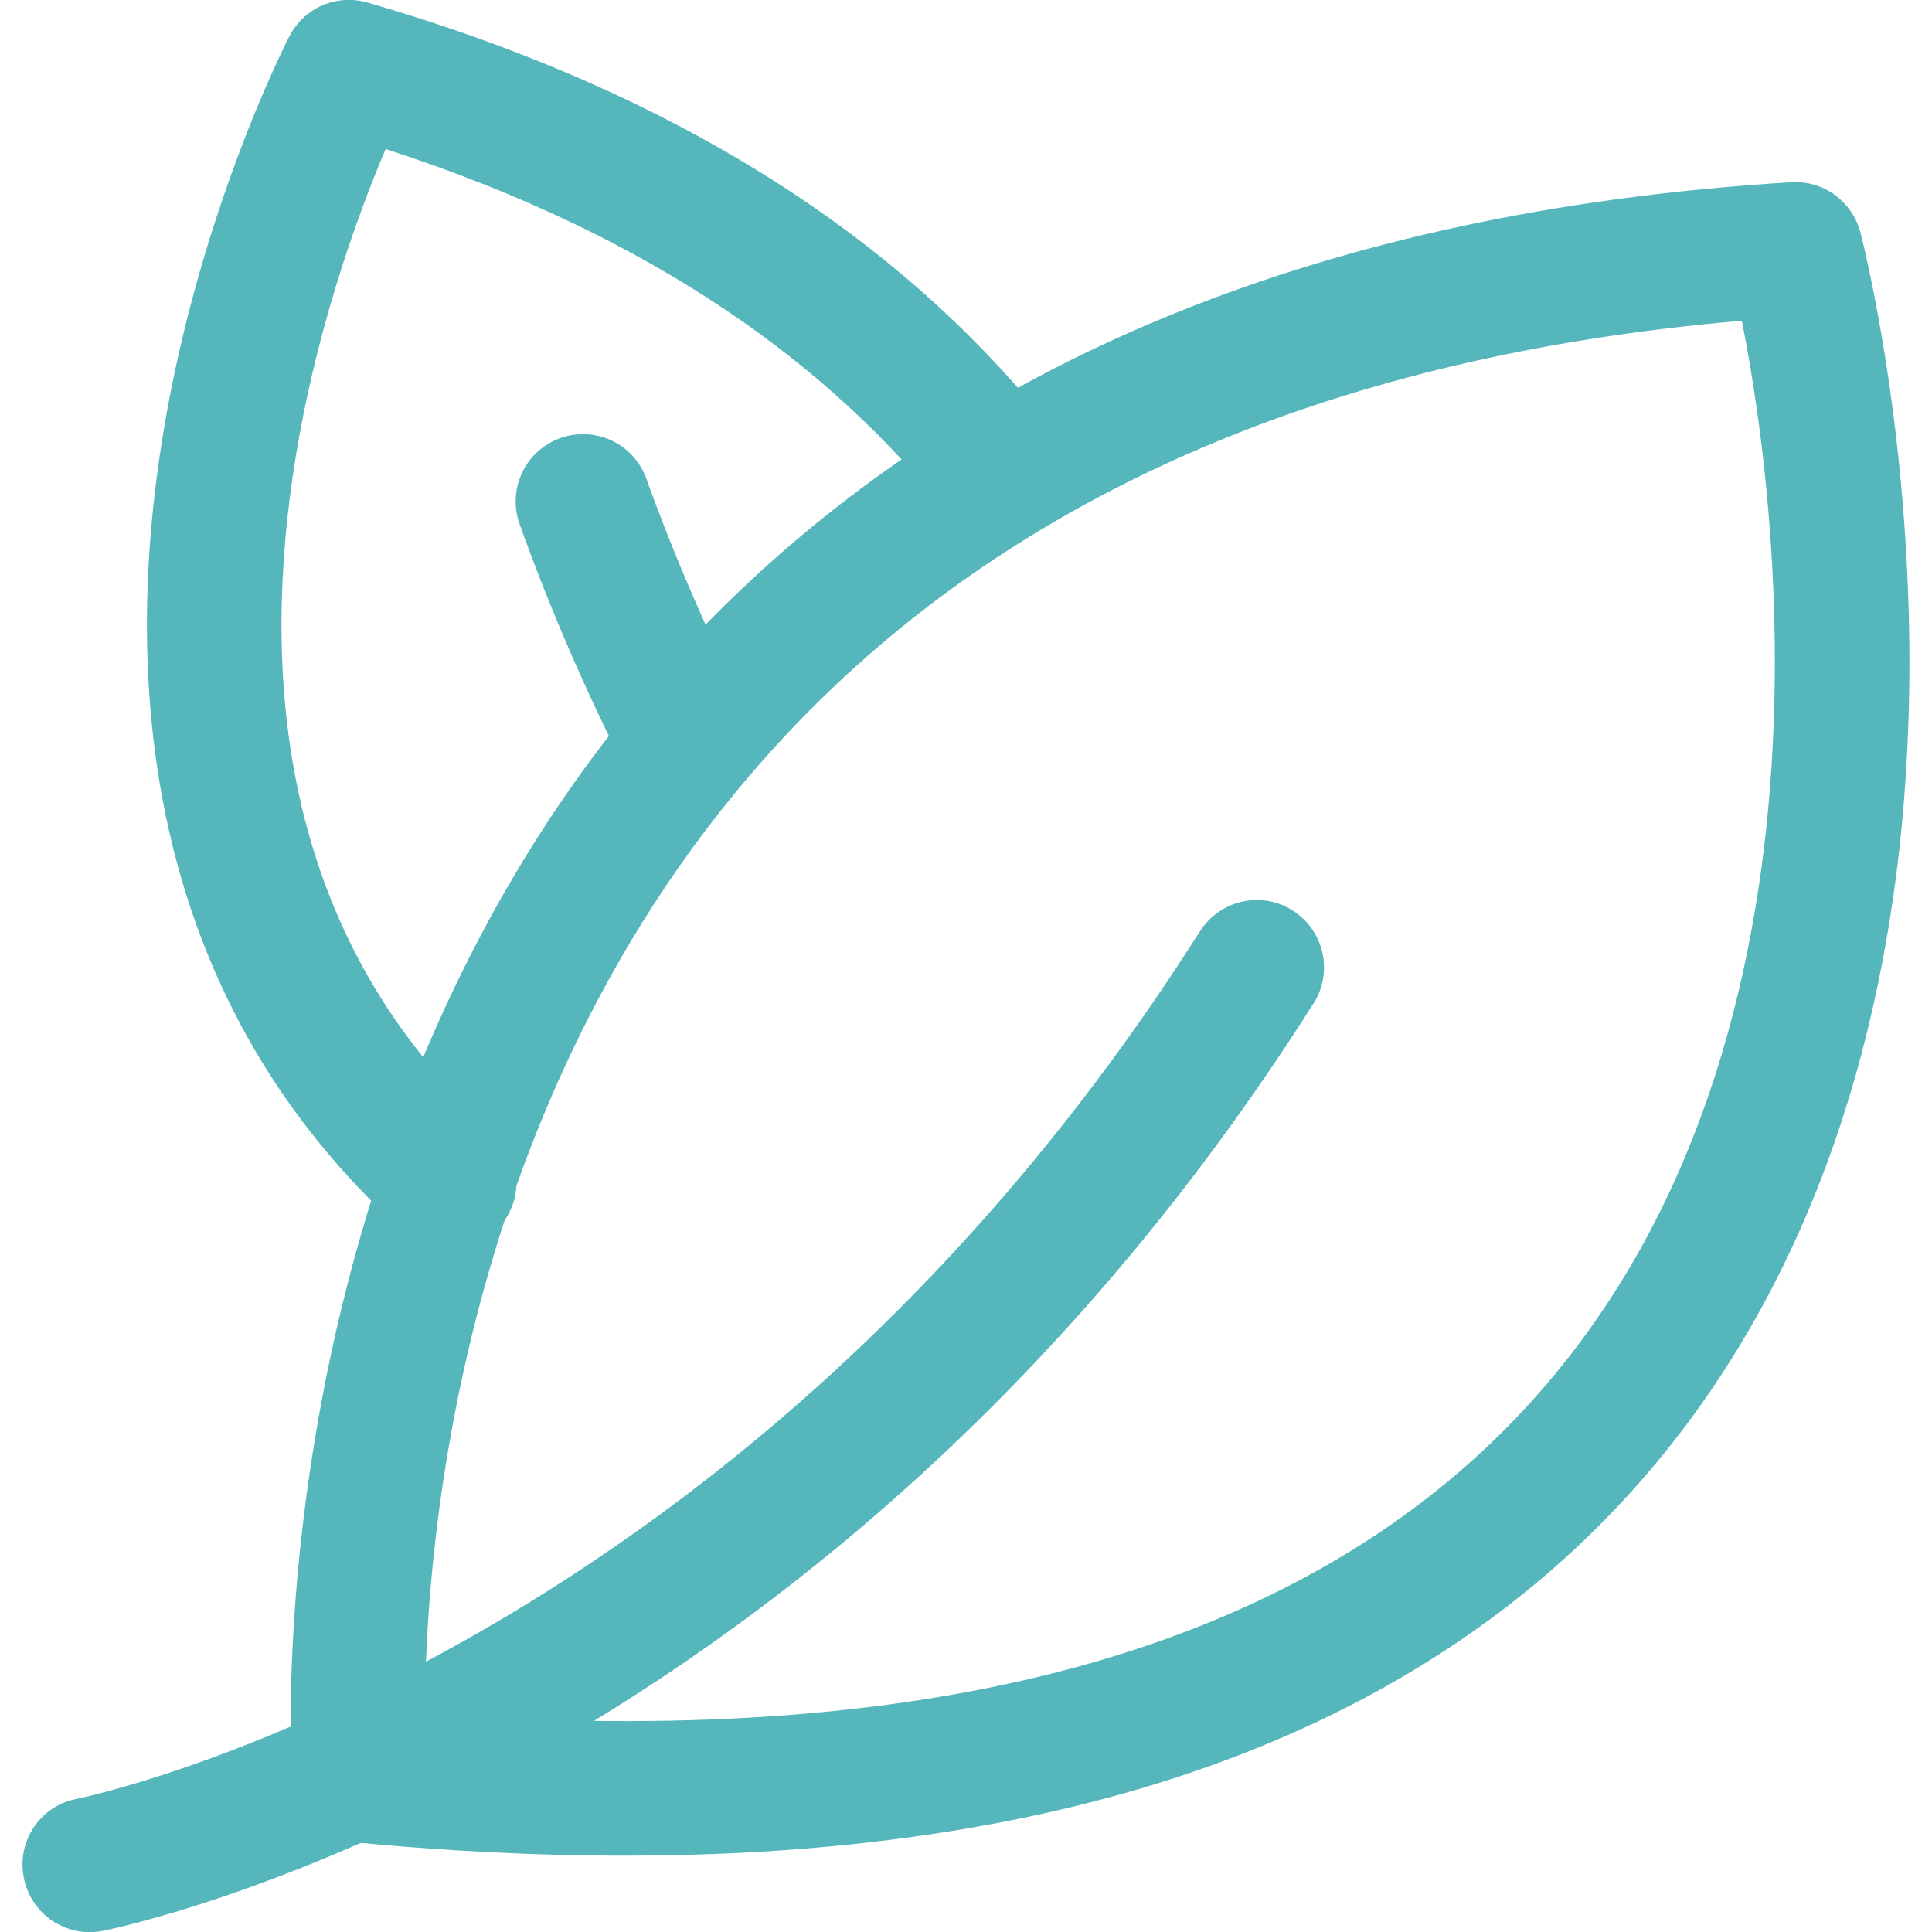
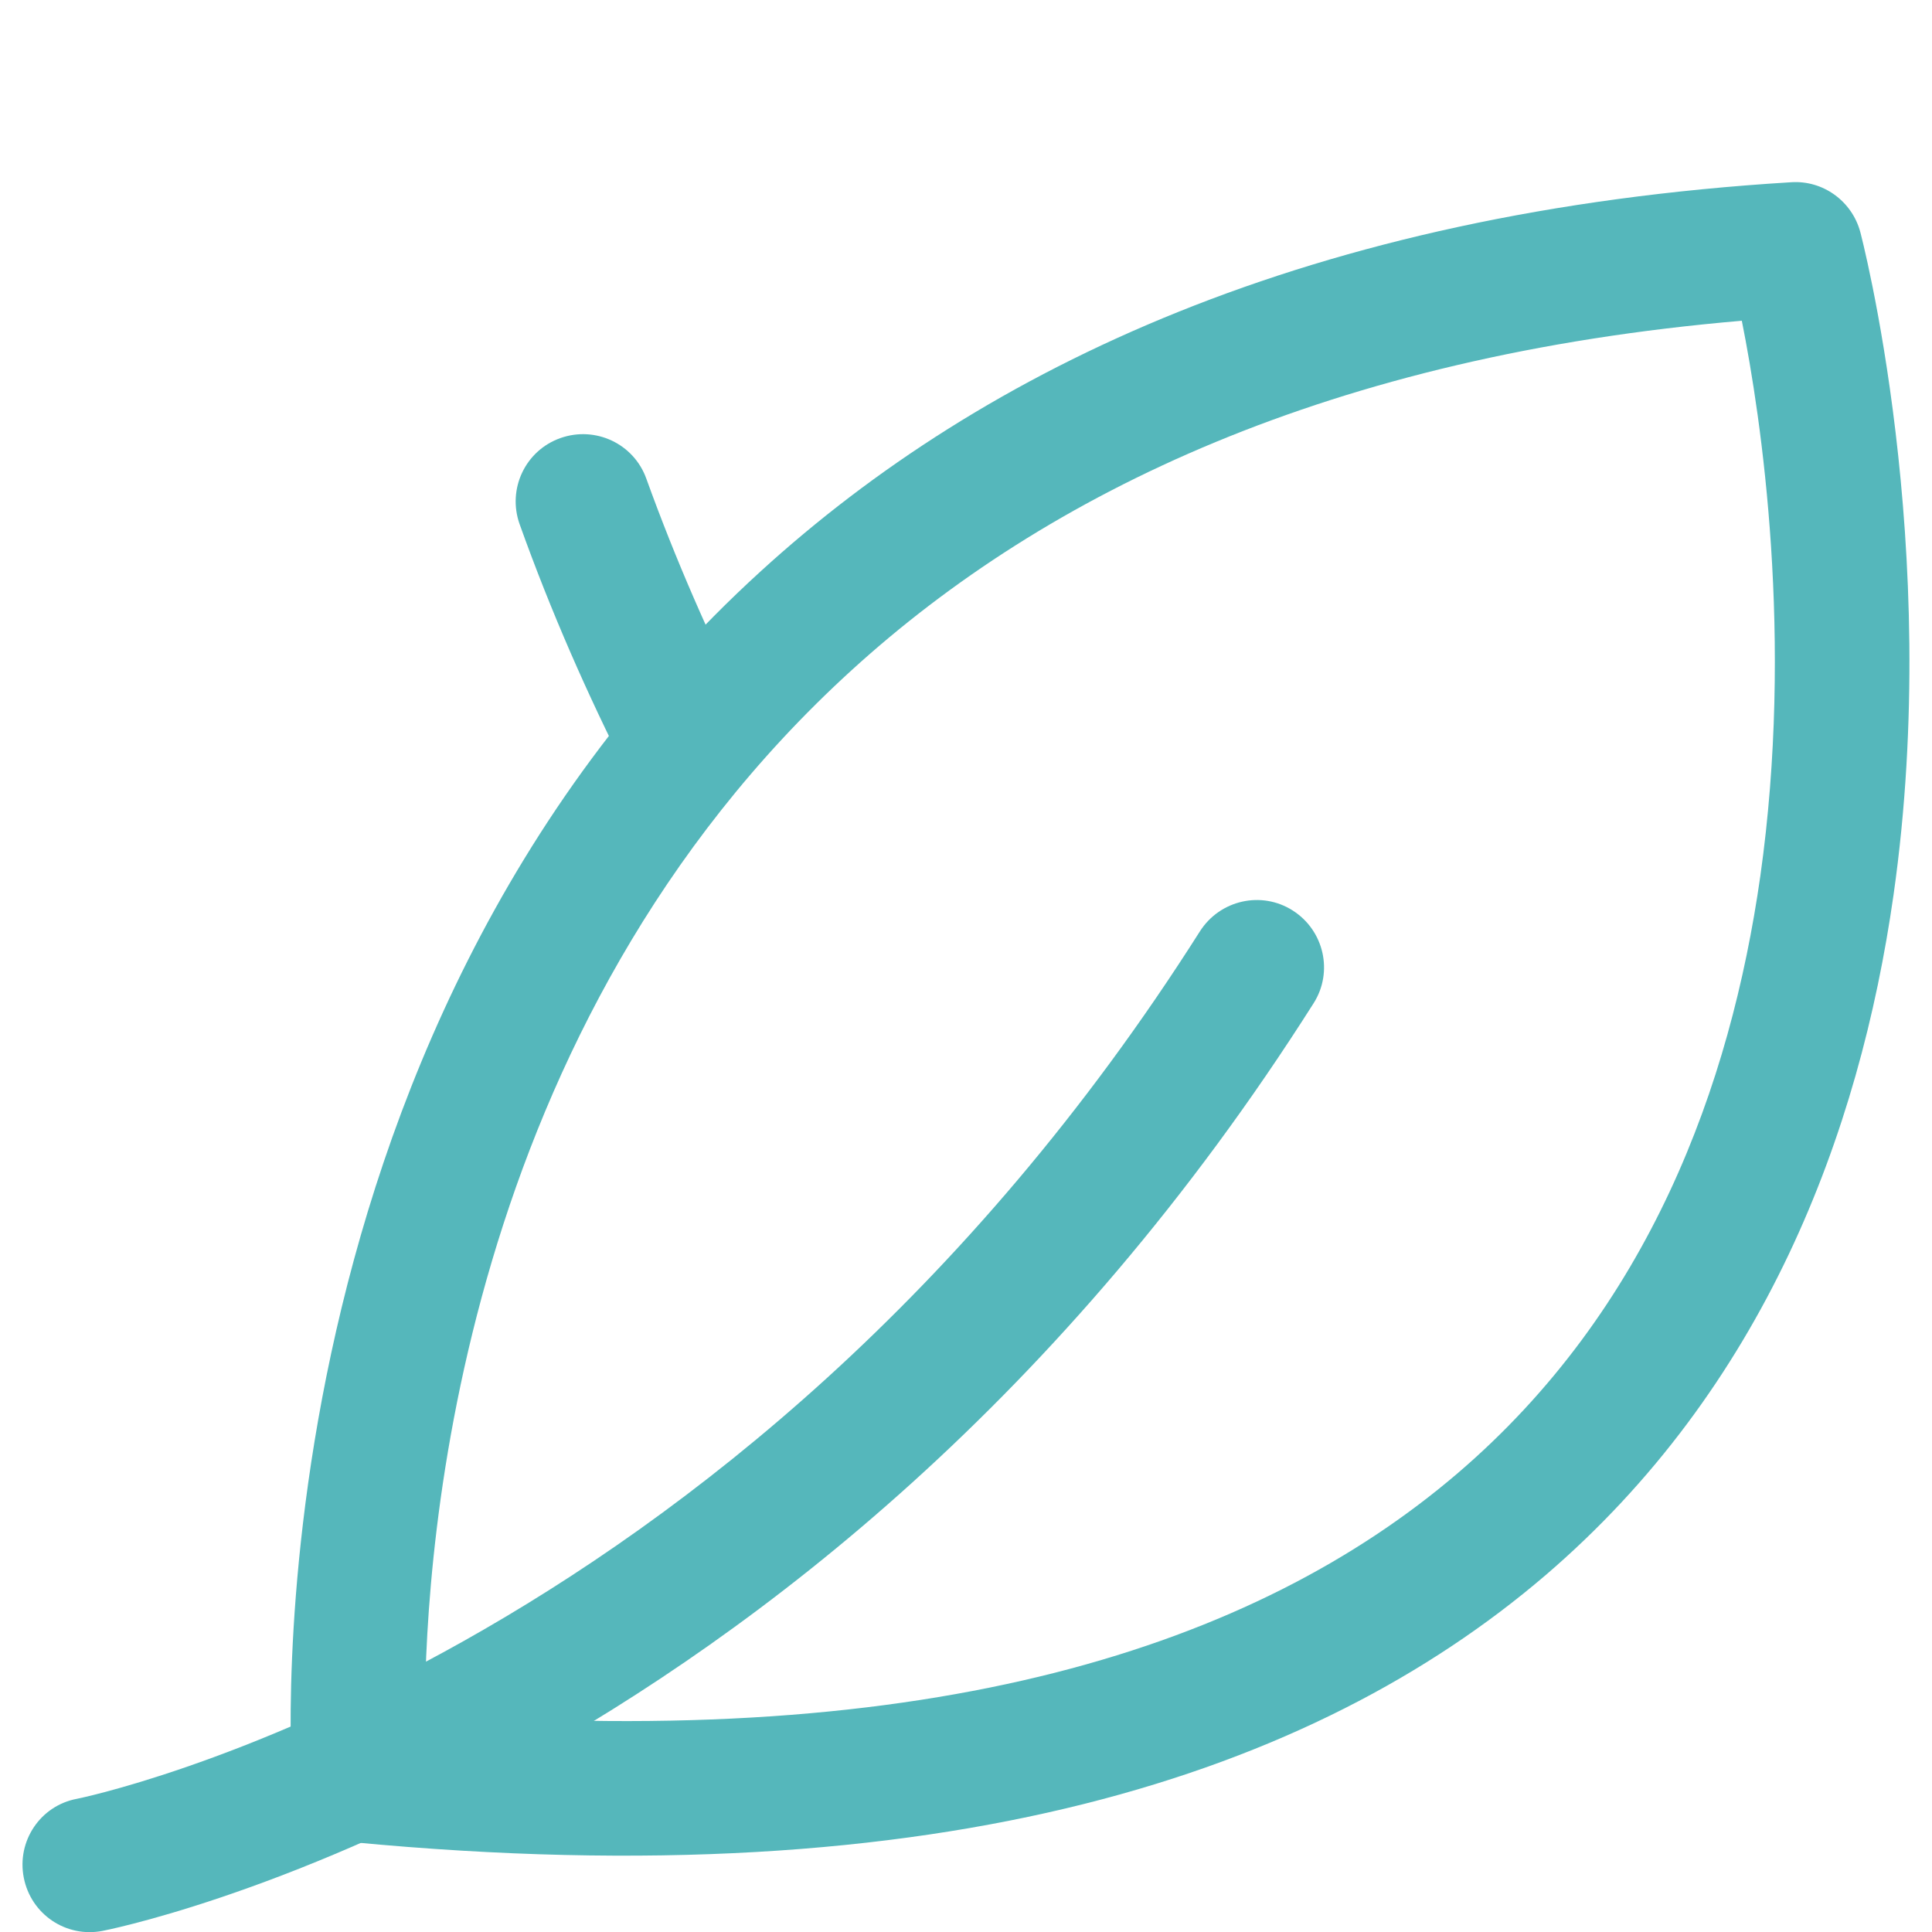
<svg xmlns="http://www.w3.org/2000/svg" version="1.1" id="Layer_1" x="0px" y="0px" viewBox="0 0 512 512" style="enable-background:new 0 0 512 512;" xml:space="preserve">
  <style type="text/css">
	.st0{fill-rule:evenodd;clip-rule:evenodd;fill:#55B7BB;}
</style>
  <g id="Icon">
    <path class="st0" d="M27.2,511.7c-9.7,1.9-19-4.4-20.9-14.1c-1.9-9.7,4.4-19.1,14.1-20.9c0,0,173.8-34.7,297.6-229.9   c5.3-8.3,16.3-10.8,24.6-5.5c8.3,5.3,10.8,16.3,5.5,24.6C215.1,475.7,27.2,511.7,27.2,511.7z" />
    <path class="st0" d="M198.1,188.8c4.4,8.8,1,19.5-7.8,24c-8.8,4.4-19.5,1-24-7.8c-10.6-20.9-20.3-42.9-28.6-66.1   c-3.3-9.3,1.5-19.5,10.8-22.8c9.3-3.3,19.5,1.5,22.8,10.8C179.1,148.5,188.2,169.2,198.1,188.8L198.1,188.8z" />
    <path class="st0" d="M493,61.5c0,0,22,83,8.8,175.7c-9,63.2-34.3,130.7-92.4,180.4c-61.1,52.2-159.2,85.5-315.9,70.6   c-8.7-0.8-15.5-7.8-16.1-16.5c0,0-13.8-194.6,124.3-320.4c58.9-53.7,145.4-95.2,272.9-103C483.1,47.7,490.8,53.3,493,61.5L493,61.5   z M461.6,85c-108.9,9.3-184.2,45.5-235.9,92.6c-103.5,94.3-113,231.1-113.1,276.4c134.2,10.2,219.9-17.6,273.6-63.5   c50.9-43.5,72.4-102.9,80.3-158.3C475.4,169.2,466.8,111,461.6,85L461.6,85z" />
-     <path class="st0" d="M279.5,114.5c6.1,7.8,4.7,19-3,25c-7.8,6.1-19,4.7-25-3c-30.7-39.1-77.9-73.9-149.3-97   c-7.3,17.2-19.2,49.3-24.7,87.2c-7.9,54.9-2.6,122.8,53.5,173.3c7.3,6.6,7.9,17.9,1.3,25.2c-6.6,7.3-17.9,7.9-25.2,1.3   c-66.4-59.8-74.3-139.7-64.9-204.9c9.1-63.2,34.5-112,34.5-112c3.9-7.6,12.6-11.3,20.8-8.9C186.1,26.4,243.1,68.1,279.5,114.5   L279.5,114.5z" />
  </g>
</svg>